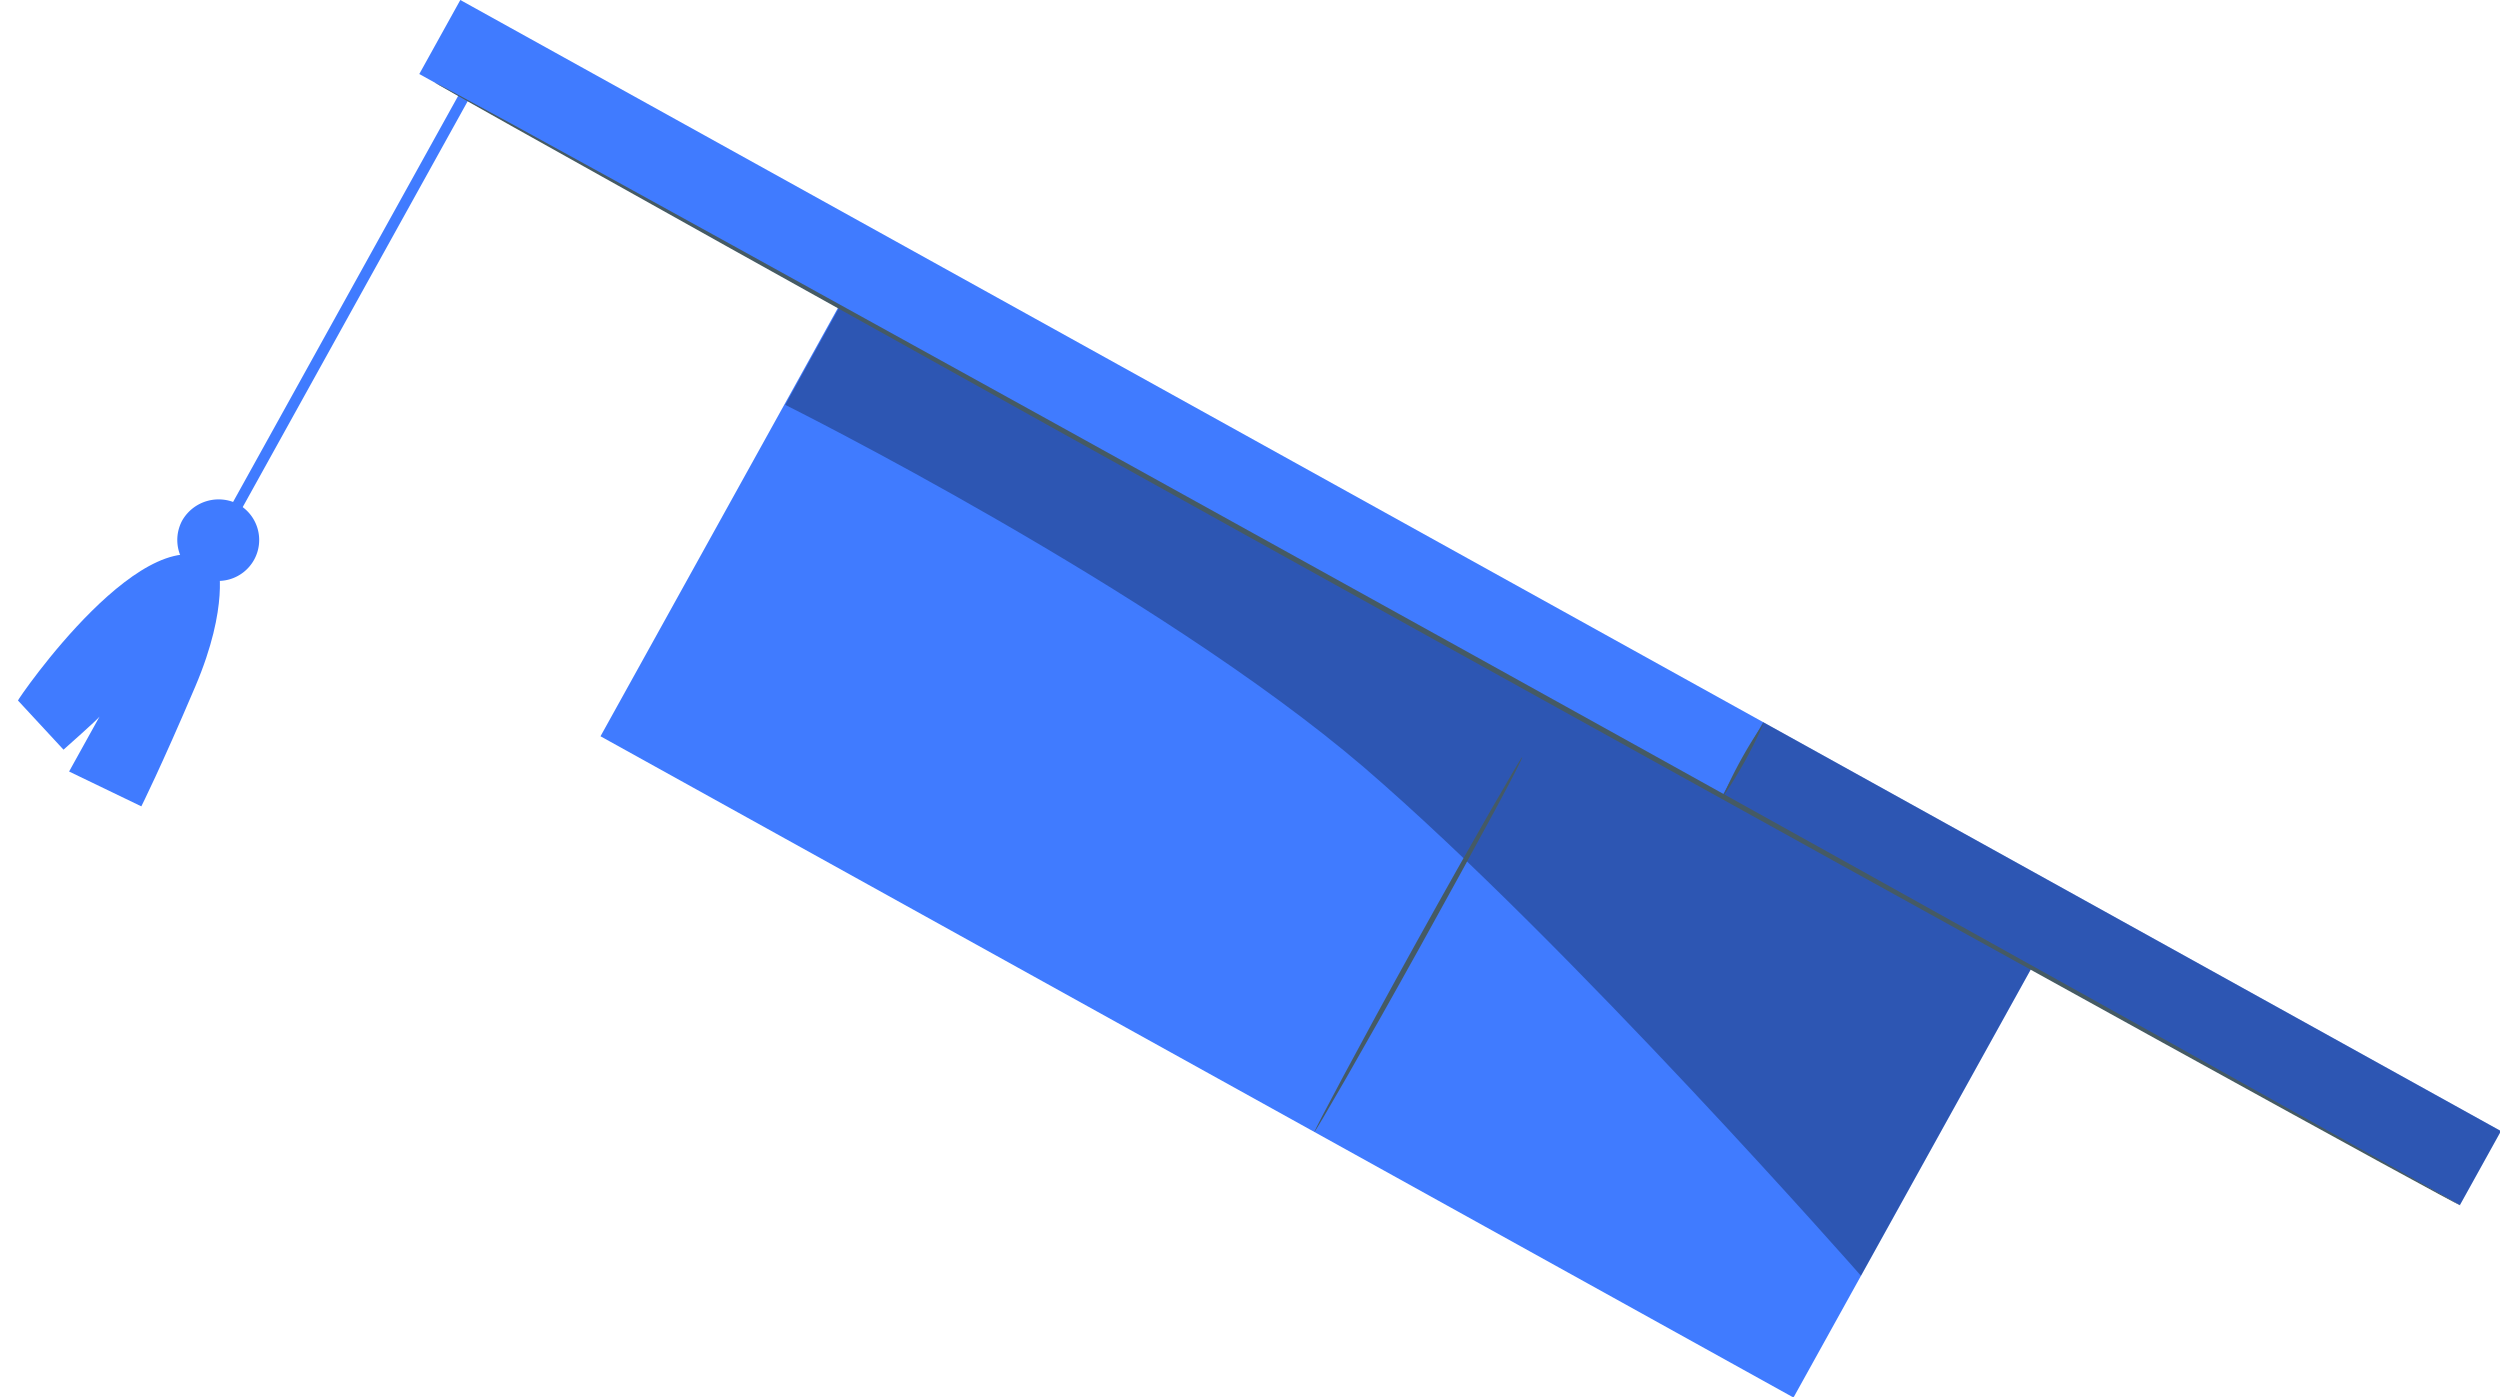
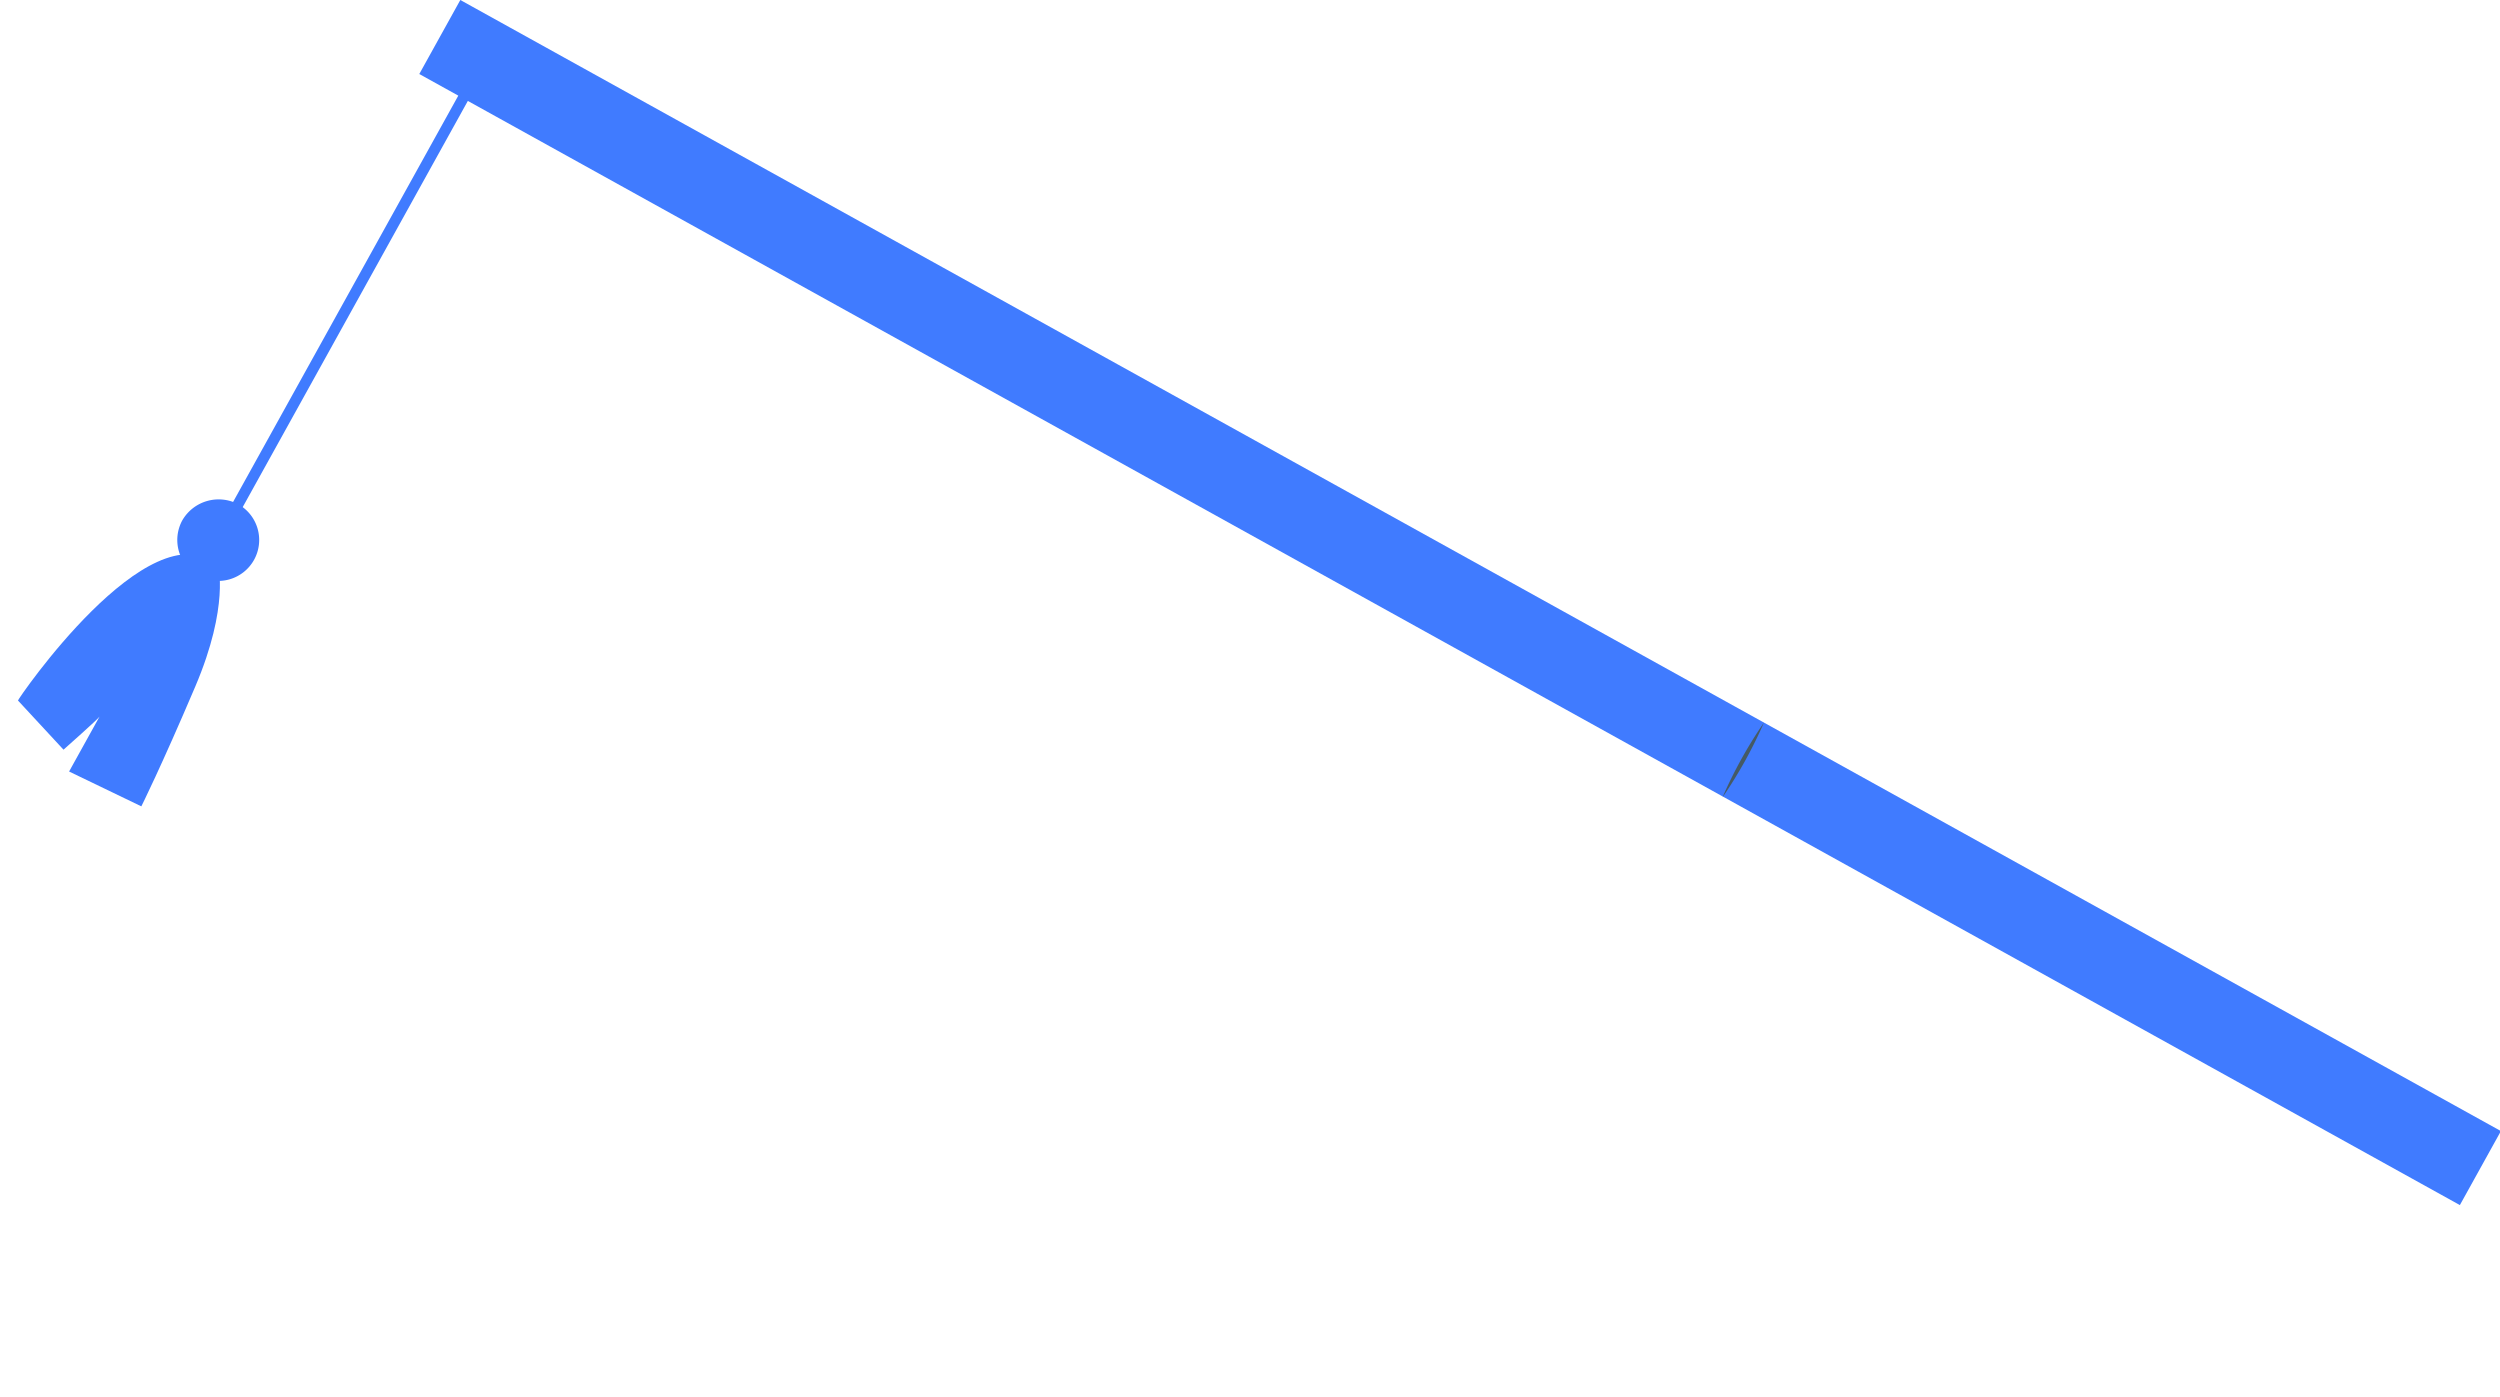
<svg xmlns="http://www.w3.org/2000/svg" width="184.644" height="103.175" viewBox="0 0 184.644 103.175">
  <g id="freepik--graduation-cap--inject-79_00000161598930961399837720000008222755253742208923_" transform="matrix(0.875, 0.485, -0.485, 0.875, 30.94, -1.695)">
    <path id="Path_109681" data-name="Path 109681" d="M897.106,293.629V347.1a.394.394,0,0,1-.47.336.36.36,0,0,1-.336-.336V293.629a.394.394,0,0,1,.47-.336A.317.317,0,0,1,897.106,293.629Z" transform="translate(-889.513 -291.749)" fill="#407bff" />
    <path id="Path_109682" data-name="Path 109682" d="M892.4,354.323a3.023,3.023,0,1,0,3.023-3.023h0A3.1,3.1,0,0,0,892.4,354.323Z" transform="translate(-888.233 -310.792)" fill="#407bff" />
    <path id="Path_109683" data-name="Path 109683" d="M898.163,358.17s2.217,2.217,2.889,8.666.806,9.674.806,9.674l-5.912.336V372.21c0,.2-1.142,3.426-1.142,3.426l-4.7-1.545C890.035,374.091,891.647,356.961,898.163,358.17Z" transform="translate(-890.1 -313.027)" fill="#407bff" />
-     <rect id="Rectangle_81382" data-name="Rectangle 81382" width="100.699" height="36.276" transform="translate(38.898 6.248)" fill="#407bff" />
    <rect id="Rectangle_81383" data-name="Rectangle 81383" width="172.243" height="6.248" transform="translate(3.495 0)" fill="#407bff" />
-     <path id="Path_109684" data-name="Path 109684" d="M800.432,326.3s-30.566-10.95-50.316-15.048c-19.75-4.031-50.316-2.687-50.316-2.687V300.3H800.432Z" transform="translate(-660.835 -294.052)" opacity="0.3" />
-     <rect id="Rectangle_81384" data-name="Rectangle 81384" width="62.274" height="6.248" transform="translate(113.465 0)" opacity="0.3" />
-     <path id="Path_109685" data-name="Path 109685" d="M645.9,300.2c0,.067,38.291.2,85.517.2s85.517-.067,85.517-.2c0-.067-38.291-.2-85.517-.2S645.9,300.067,645.9,300.2Z" transform="translate(-641.128 -293.954)" fill="#455a64" />
-     <path id="Path_109686" data-name="Path 109686" d="M738.526,297.315a33.042,33.042,0,0,0,0-6.315A33.05,33.05,0,0,0,738.526,297.315Z" transform="translate(-624.994 -291)" fill="#455a64" />
-     <path id="Path_109687" data-name="Path 109687" d="M759.9,338.841c.067,0,.2-7.054.2-15.854s-.067-15.787-.2-15.787c-.067,0-.2,7.054-.2,15.787S759.834,338.841,759.9,338.841Z" transform="translate(-660.745 -296.317)" fill="#455a64" />
+     <path id="Path_109686" data-name="Path 109686" d="M738.526,297.315a33.042,33.042,0,0,0,0-6.315A33.05,33.05,0,0,0,738.526,297.315" transform="translate(-624.994 -291)" fill="#455a64" />
  </g>
</svg>